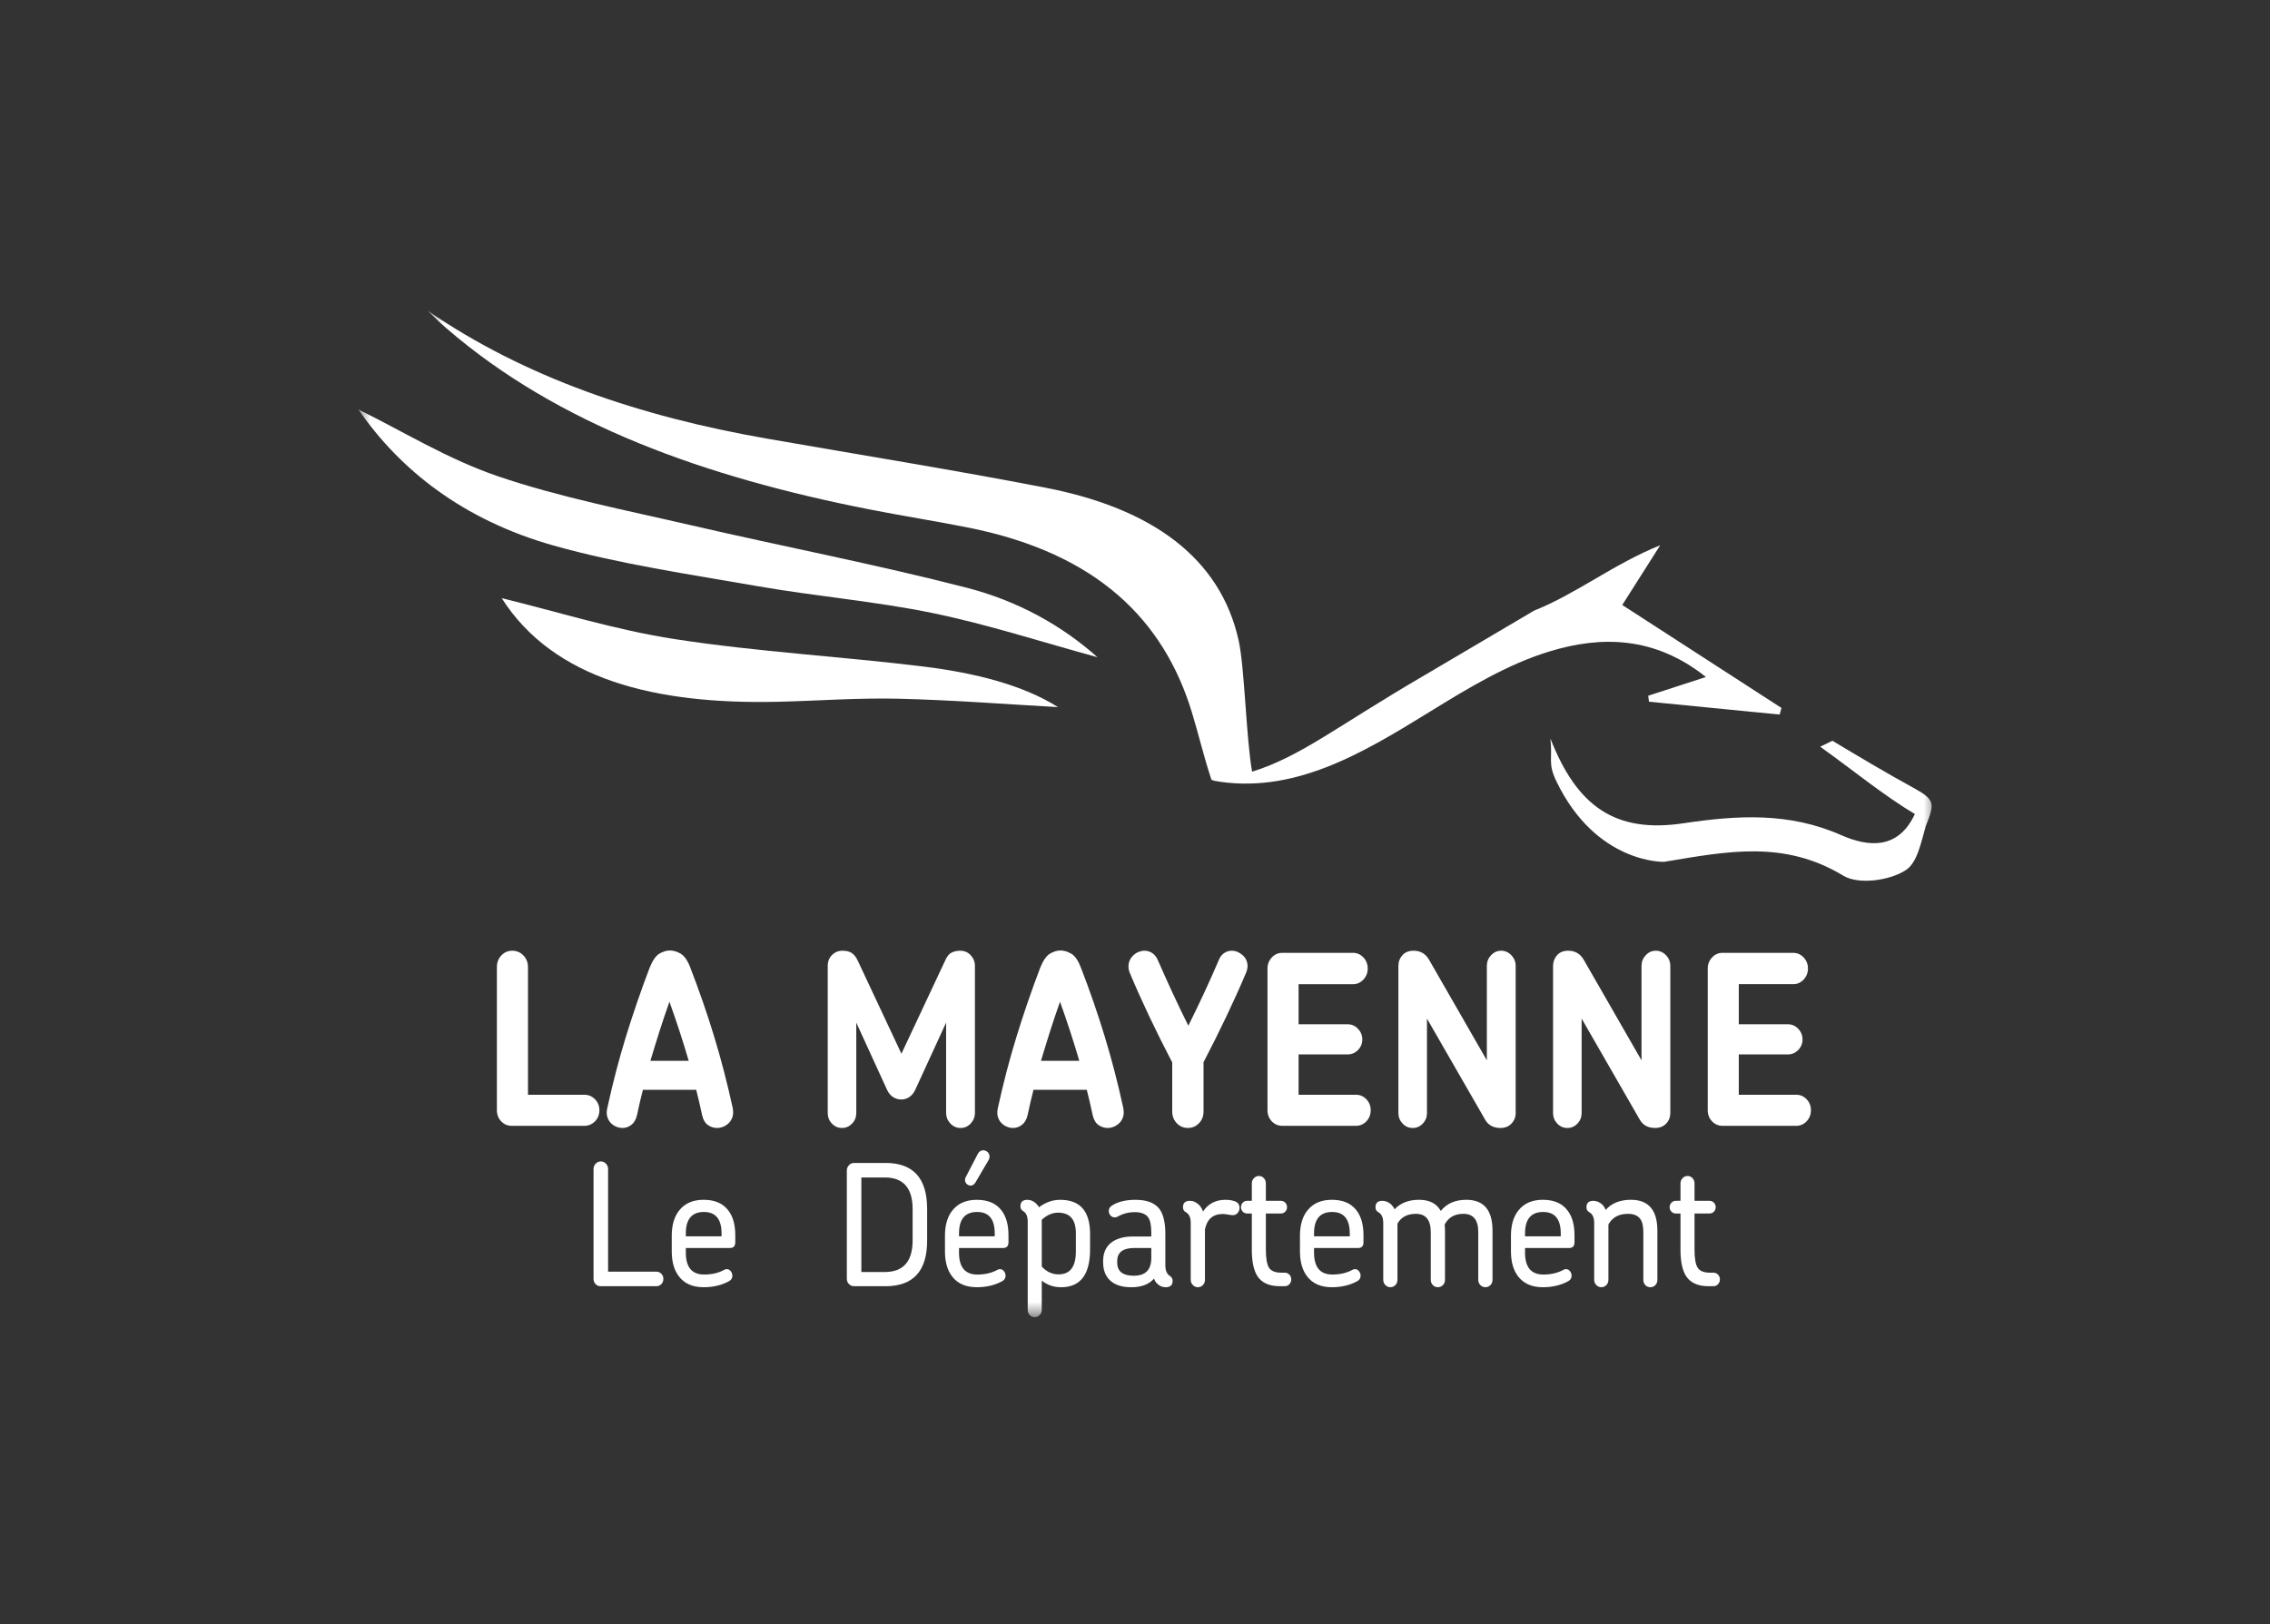
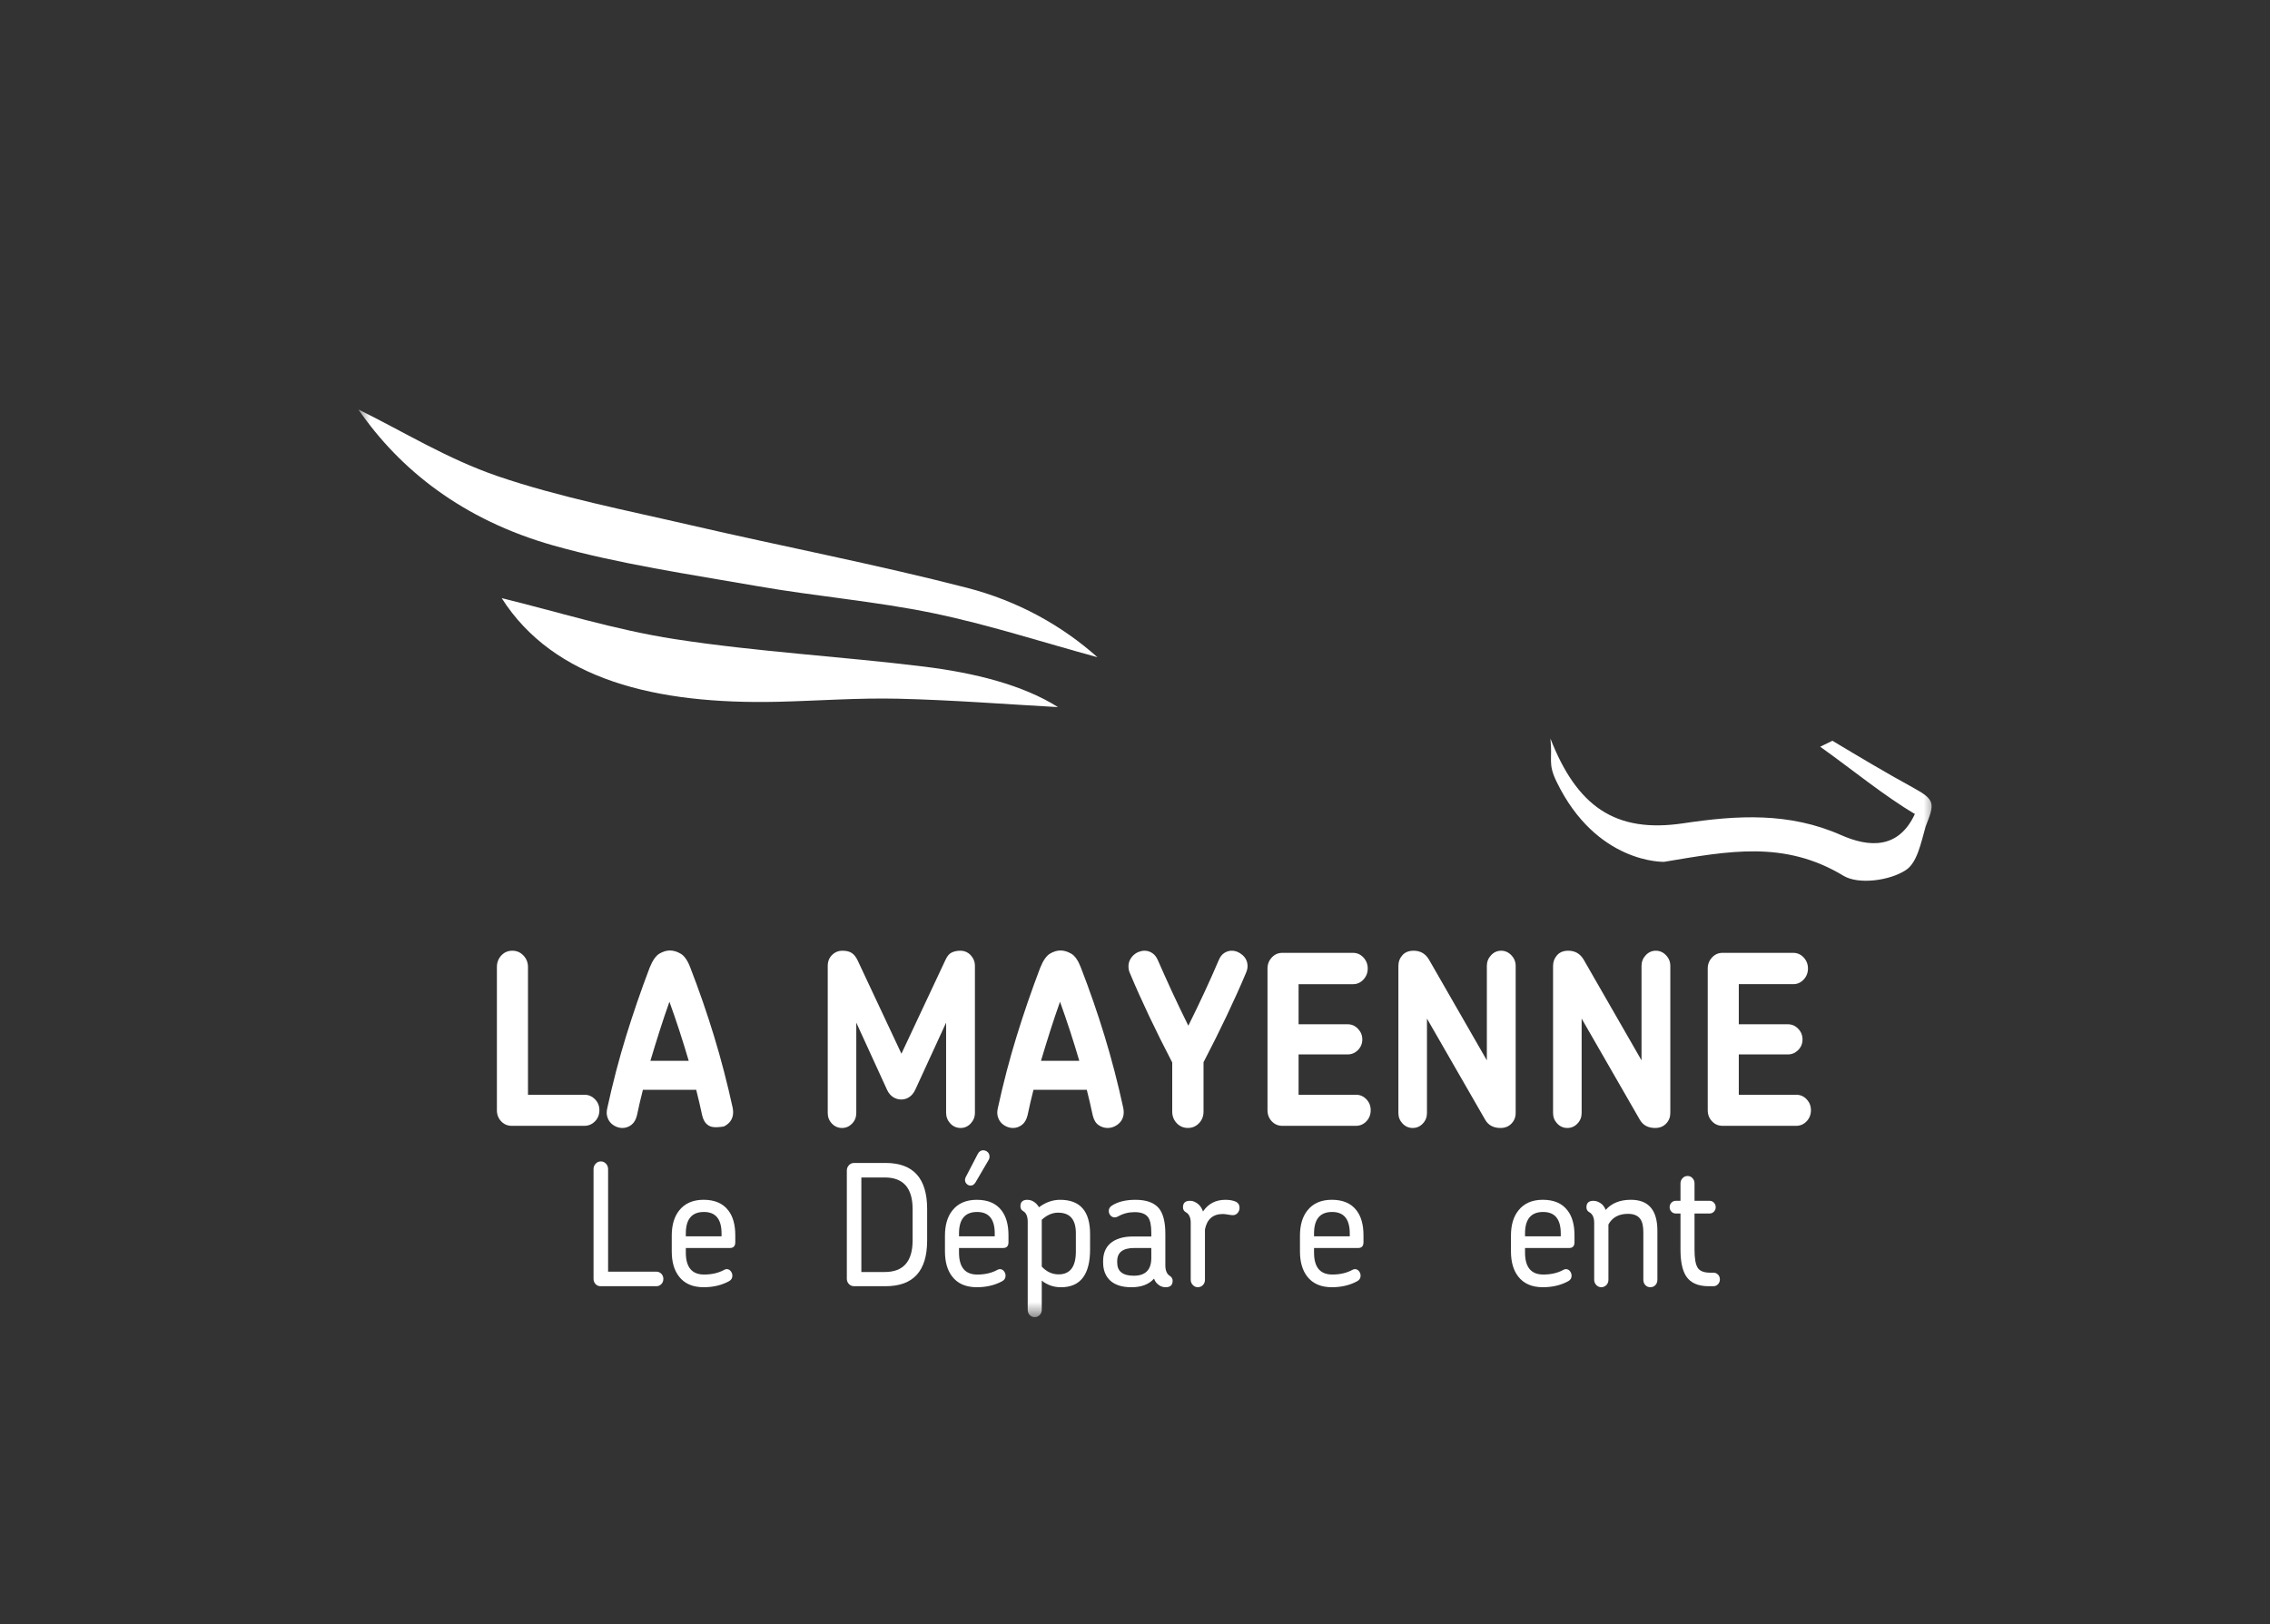
<svg xmlns="http://www.w3.org/2000/svg" width="95" height="68" viewBox="0 0 95 68" fill="none">
  <rect x="0" y="0" width="95" height="68" fill="#333333" stroke="none" />
  <mask id="mask0_496_3183" style="mask-type:luminance" maskUnits="userSpaceOnUse" x="15" y="13" width="66" height="43">
    <path d="M15 55.137H81V13H15V55.137Z" fill="white" />
  </mask>
  <g mask="url(#mask0_496_3183)">
    <path d="M27.678 53.753C27.621 53.812 27.552 53.842 27.471 53.842H25.131C25.05 53.842 24.981 53.812 24.925 53.753C24.868 53.694 24.84 53.622 24.84 53.537V48.937C24.84 48.852 24.869 48.777 24.928 48.714C24.986 48.65 25.059 48.618 25.144 48.618C25.23 48.618 25.302 48.65 25.361 48.714C25.419 48.777 25.449 48.852 25.449 48.937V53.233H27.471C27.552 53.233 27.621 53.263 27.678 53.321C27.734 53.38 27.762 53.453 27.762 53.537C27.762 53.622 27.734 53.694 27.678 53.753Z" fill="white" />
    <path d="M30.197 51.633C30.197 51.034 29.951 50.734 29.459 50.734C28.954 50.734 28.702 51.034 28.702 51.633V51.753H30.197V51.633ZM30.772 52.001C30.772 52.162 30.697 52.242 30.549 52.242H28.702V52.433C28.702 53.047 28.957 53.353 29.466 53.353C29.791 53.353 30.073 53.287 30.312 53.155C30.343 53.136 30.377 53.127 30.413 53.127C30.481 53.127 30.537 53.155 30.582 53.212C30.627 53.268 30.65 53.332 30.65 53.402C30.65 53.502 30.605 53.577 30.515 53.629C30.208 53.799 29.852 53.884 29.446 53.884C28.991 53.884 28.648 53.735 28.418 53.438C28.215 53.178 28.113 52.827 28.113 52.383V51.725C28.113 51.282 28.217 50.93 28.424 50.671C28.659 50.373 29 50.224 29.446 50.224C29.91 50.224 30.255 50.373 30.481 50.671C30.674 50.92 30.772 51.268 30.772 51.711V52.001Z" fill="white" />
    <path d="M38.193 50.614C38.193 49.731 37.804 49.29 37.029 49.29H36.048V53.247H37.029C37.804 53.247 38.193 52.806 38.193 51.924V50.614ZM37.063 53.842H35.744C35.658 53.842 35.586 53.811 35.527 53.75C35.468 53.689 35.44 53.613 35.44 53.524V49C35.44 48.916 35.468 48.841 35.527 48.777C35.586 48.714 35.658 48.682 35.744 48.682H37.063C38.222 48.682 38.801 49.324 38.801 50.607V51.93C38.801 53.205 38.222 53.842 37.063 53.842Z" fill="white" />
    <path d="M40.825 49.496C40.771 49.585 40.703 49.63 40.622 49.63C40.559 49.63 40.504 49.606 40.456 49.56C40.409 49.512 40.386 49.458 40.386 49.397C40.386 49.354 40.395 49.316 40.412 49.283L40.919 48.307C40.974 48.203 41.05 48.151 41.15 48.151C41.19 48.151 41.233 48.163 41.279 48.186C41.368 48.238 41.413 48.316 41.413 48.42C41.413 48.467 41.402 48.51 41.38 48.547L40.825 49.496ZM41.63 51.633C41.63 51.034 41.384 50.734 40.893 50.734C40.387 50.734 40.135 51.034 40.135 51.633V51.754H41.63V51.633ZM42.205 52.002C42.205 52.162 42.13 52.242 41.981 52.242H40.135V52.433C40.135 53.047 40.39 53.354 40.9 53.354C41.224 53.354 41.506 53.287 41.745 53.155C41.776 53.136 41.81 53.127 41.846 53.127C41.914 53.127 41.971 53.155 42.015 53.212C42.061 53.269 42.083 53.332 42.083 53.403C42.083 53.502 42.038 53.578 41.948 53.629C41.641 53.799 41.285 53.884 40.879 53.884C40.424 53.884 40.081 53.736 39.851 53.438C39.648 53.179 39.547 52.827 39.547 52.384V51.725C39.547 51.282 39.65 50.93 39.858 50.67C40.092 50.373 40.433 50.225 40.879 50.225C41.343 50.225 41.688 50.373 41.914 50.67C42.108 50.921 42.205 51.267 42.205 51.711V52.002Z" fill="white" />
    <path d="M45.025 51.619C45.025 51.048 44.777 50.763 44.281 50.763C44.042 50.763 43.814 50.862 43.598 51.06V53.021C43.801 53.238 44.035 53.346 44.302 53.346C44.784 53.346 45.025 53.028 45.025 52.391V51.619ZM44.403 53.885C44.096 53.885 43.828 53.792 43.598 53.608V54.826C43.598 54.915 43.569 54.99 43.51 55.049C43.452 55.107 43.381 55.137 43.3 55.137C43.219 55.137 43.15 55.107 43.094 55.049C43.038 54.99 43.01 54.915 43.01 54.826V51.145C43.01 50.918 42.946 50.77 42.82 50.699C42.743 50.657 42.705 50.588 42.705 50.494C42.705 50.315 42.802 50.225 42.996 50.225C43.127 50.225 43.246 50.275 43.355 50.374C43.4 50.416 43.443 50.47 43.483 50.536C43.758 50.329 44.053 50.225 44.369 50.225C45.203 50.225 45.62 50.702 45.62 51.654V52.299C45.62 53.356 45.215 53.885 44.403 53.885Z" fill="white" />
    <path d="M48.182 52.242H47.471C46.993 52.242 46.755 52.426 46.755 52.794V52.851C46.755 53.219 46.986 53.403 47.451 53.403C47.938 53.403 48.182 53.155 48.182 52.66V52.242ZM48.783 53.885C48.644 53.885 48.527 53.835 48.432 53.736C48.378 53.693 48.333 53.622 48.297 53.523C48.085 53.764 47.769 53.885 47.35 53.885C46.948 53.885 46.646 53.785 46.443 53.587C46.258 53.403 46.166 53.155 46.166 52.843V52.787C46.166 52.476 46.265 52.23 46.463 52.051C46.689 51.857 47.005 51.761 47.41 51.761H48.182V51.591C48.182 51.289 48.136 51.076 48.047 50.954C47.943 50.812 47.755 50.741 47.485 50.741C47.232 50.741 47.002 50.801 46.795 50.918C46.745 50.947 46.698 50.961 46.653 50.961C46.581 50.961 46.521 50.934 46.474 50.88C46.426 50.825 46.403 50.763 46.403 50.692C46.403 50.602 46.443 50.529 46.525 50.473C46.777 50.307 47.108 50.225 47.519 50.225C47.979 50.225 48.308 50.345 48.506 50.586C48.682 50.807 48.77 51.161 48.77 51.648V52.964C48.77 53.186 48.833 53.334 48.96 53.41C49.036 53.462 49.075 53.53 49.075 53.615C49.075 53.795 48.978 53.885 48.783 53.885Z" fill="white" />
    <path d="M51.51 50.862C51.474 50.857 51.436 50.851 51.395 50.844C51.355 50.837 51.315 50.831 51.277 50.826C51.238 50.822 51.206 50.819 51.179 50.819C50.764 50.819 50.514 51.034 50.428 51.463V53.573C50.428 53.663 50.398 53.737 50.34 53.796C50.281 53.855 50.211 53.884 50.13 53.884C50.049 53.884 49.979 53.853 49.921 53.792C49.862 53.731 49.832 53.658 49.832 53.573V51.187C49.832 50.966 49.763 50.817 49.623 50.741C49.546 50.699 49.508 50.63 49.508 50.536C49.508 50.357 49.605 50.267 49.799 50.267C49.848 50.267 49.88 50.27 49.894 50.274C50.114 50.336 50.265 50.482 50.346 50.713C50.567 50.387 50.879 50.225 51.28 50.225C51.465 50.225 51.616 50.253 51.733 50.31C51.828 50.361 51.875 50.444 51.875 50.558C51.875 50.642 51.849 50.715 51.794 50.777C51.74 50.838 51.675 50.868 51.598 50.868C51.575 50.868 51.546 50.867 51.51 50.862Z" fill="white" />
-     <path d="M53.962 53.757C53.909 53.813 53.845 53.842 53.769 53.842H53.566C53.123 53.842 52.81 53.703 52.625 53.424C52.468 53.179 52.389 52.809 52.389 52.313V50.798H52.192C52.12 50.798 52.06 50.772 52.01 50.721C51.96 50.668 51.935 50.607 51.935 50.536C51.935 50.461 51.96 50.397 52.01 50.345C52.06 50.293 52.12 50.267 52.192 50.267H52.389V49.538C52.389 49.453 52.418 49.38 52.477 49.319C52.535 49.258 52.605 49.227 52.686 49.227C52.767 49.227 52.837 49.258 52.893 49.319C52.949 49.38 52.977 49.453 52.977 49.538V50.267H53.607C53.678 50.267 53.739 50.293 53.789 50.345C53.839 50.397 53.863 50.461 53.863 50.536C53.863 50.607 53.839 50.668 53.789 50.721C53.739 50.772 53.678 50.798 53.607 50.798H52.977V52.306C52.977 52.674 53.02 52.926 53.106 53.063C53.191 53.205 53.367 53.276 53.633 53.276H53.769C53.845 53.276 53.909 53.303 53.962 53.357C54.013 53.411 54.039 53.479 54.039 53.559C54.039 53.634 54.013 53.7 53.962 53.757Z" fill="white" />
    <path d="M56.488 51.633C56.488 51.034 56.242 50.734 55.75 50.734C55.245 50.734 54.993 51.034 54.993 51.633V51.753H56.488V51.633ZM57.062 52.001C57.062 52.162 56.988 52.242 56.84 52.242H54.993V52.433C54.993 53.047 55.248 53.353 55.757 53.353C56.082 53.353 56.364 53.287 56.603 53.155C56.634 53.136 56.668 53.127 56.705 53.127C56.772 53.127 56.828 53.155 56.873 53.212C56.918 53.268 56.941 53.332 56.941 53.402C56.941 53.502 56.896 53.577 56.806 53.629C56.499 53.799 56.143 53.884 55.737 53.884C55.282 53.884 54.939 53.735 54.709 53.438C54.506 53.178 54.404 52.827 54.404 52.383V51.725C54.404 51.282 54.508 50.93 54.715 50.671C54.95 50.373 55.291 50.224 55.737 50.224C56.201 50.224 56.547 50.373 56.772 50.671C56.965 50.92 57.062 51.268 57.062 51.711V52.001Z" fill="white" />
-     <path d="M62.374 53.796C62.315 53.855 62.245 53.884 62.164 53.884C62.083 53.884 62.013 53.855 61.954 53.796C61.896 53.737 61.866 53.662 61.866 53.573V51.577C61.866 51.067 61.659 50.812 61.244 50.812C60.874 50.812 60.612 50.963 60.459 51.265C60.464 51.317 60.467 51.363 60.469 51.403C60.472 51.443 60.473 51.48 60.473 51.513V53.573C60.473 53.662 60.444 53.737 60.385 53.796C60.327 53.855 60.256 53.884 60.175 53.884C60.094 53.884 60.025 53.855 59.966 53.796C59.907 53.737 59.878 53.662 59.878 53.573V51.577C59.878 51.067 59.67 50.812 59.255 50.812C58.895 50.812 58.637 50.949 58.484 51.223V53.573C58.484 53.662 58.455 53.737 58.396 53.796C58.338 53.855 58.268 53.884 58.187 53.884C58.106 53.884 58.035 53.853 57.977 53.792C57.918 53.731 57.889 53.658 57.889 53.573V51.187C57.889 50.965 57.819 50.817 57.679 50.741C57.603 50.699 57.565 50.631 57.565 50.536C57.565 50.357 57.661 50.267 57.855 50.267C57.982 50.267 58.103 50.317 58.22 50.416C58.284 50.482 58.331 50.55 58.362 50.621C58.615 50.357 58.955 50.224 59.384 50.224C59.821 50.224 60.126 50.38 60.297 50.691C60.545 50.38 60.901 50.224 61.366 50.224C62.096 50.224 62.462 50.654 62.462 51.513V53.573C62.462 53.662 62.432 53.737 62.374 53.796Z" fill="white" />
    <path d="M65.318 51.633C65.318 51.034 65.072 50.734 64.58 50.734C64.075 50.734 63.823 51.034 63.823 51.633V51.753H65.318V51.633ZM65.893 52.001C65.893 52.162 65.819 52.242 65.67 52.242H63.823V52.433C63.823 53.047 64.078 53.353 64.587 53.353C64.912 53.353 65.194 53.287 65.433 53.155C65.464 53.136 65.498 53.127 65.535 53.127C65.602 53.127 65.658 53.155 65.704 53.212C65.748 53.268 65.771 53.332 65.771 53.402C65.771 53.502 65.726 53.577 65.636 53.629C65.329 53.799 64.973 53.884 64.567 53.884C64.112 53.884 63.769 53.735 63.539 53.438C63.336 53.178 63.234 52.827 63.234 52.383V51.725C63.234 51.282 63.338 50.93 63.546 50.671C63.78 50.373 64.12 50.224 64.567 50.224C65.031 50.224 65.376 50.373 65.602 50.671C65.796 50.92 65.893 51.268 65.893 51.711V52.001Z" fill="white" />
    <path d="M69.278 53.796C69.221 53.855 69.15 53.884 69.064 53.884C68.983 53.884 68.914 53.855 68.858 53.796C68.802 53.737 68.774 53.662 68.774 53.573V51.577C68.774 51.327 68.731 51.143 68.645 51.025C68.541 50.883 68.37 50.812 68.131 50.812C67.748 50.812 67.475 50.961 67.313 51.258V53.573C67.313 53.662 67.283 53.737 67.225 53.796C67.166 53.855 67.096 53.884 67.015 53.884C66.934 53.884 66.864 53.853 66.805 53.792C66.747 53.731 66.717 53.658 66.717 53.573V51.187C66.717 50.965 66.647 50.817 66.508 50.741C66.431 50.699 66.393 50.631 66.393 50.536C66.393 50.357 66.49 50.267 66.684 50.267C66.81 50.267 66.931 50.317 67.049 50.416C67.117 50.487 67.166 50.564 67.198 50.649C67.445 50.366 67.797 50.224 68.253 50.224C68.993 50.224 69.362 50.657 69.362 51.52V53.573C69.362 53.662 69.334 53.737 69.278 53.796Z" fill="white" />
    <path d="M71.901 53.757C71.849 53.813 71.785 53.842 71.708 53.842H71.505C71.063 53.842 70.75 53.703 70.565 53.424C70.407 53.179 70.329 52.809 70.329 52.313V50.798H70.132C70.06 50.798 69.999 50.772 69.95 50.721C69.9 50.668 69.875 50.607 69.875 50.536C69.875 50.461 69.9 50.397 69.95 50.345C69.999 50.293 70.06 50.267 70.132 50.267H70.329V49.538C70.329 49.453 70.358 49.38 70.416 49.319C70.474 49.258 70.545 49.227 70.626 49.227C70.707 49.227 70.776 49.258 70.832 49.319C70.889 49.38 70.916 49.453 70.916 49.538V50.267H71.546C71.618 50.267 71.679 50.293 71.728 50.345C71.778 50.397 71.803 50.461 71.803 50.536C71.803 50.607 71.778 50.668 71.728 50.721C71.679 50.772 71.618 50.798 71.546 50.798H70.916V52.306C70.916 52.674 70.959 52.926 71.045 53.063C71.131 53.205 71.307 53.276 71.573 53.276H71.708C71.785 53.276 71.849 53.303 71.901 53.357C71.952 53.411 71.978 53.479 71.978 53.559C71.978 53.634 71.952 53.7 71.901 53.757Z" fill="white" />
    <path d="M24.9 46.94C24.776 47.065 24.629 47.128 24.459 47.128H21.412C21.241 47.128 21.095 47.065 20.975 46.94C20.855 46.814 20.795 46.658 20.795 46.472V40.483C20.795 40.291 20.857 40.129 20.98 39.997C21.103 39.864 21.257 39.798 21.44 39.798C21.624 39.798 21.779 39.864 21.905 39.997C22.032 40.129 22.096 40.291 22.096 40.483V45.827H24.459C24.629 45.827 24.776 45.89 24.9 46.016C25.023 46.141 25.085 46.294 25.085 46.472C25.085 46.658 25.023 46.814 24.9 46.94Z" fill="white" />
-     <path d="M28.016 41.934C27.87 42.344 27.733 42.753 27.603 43.16C27.474 43.568 27.345 43.983 27.219 44.407H28.823C28.576 43.566 28.308 42.742 28.016 41.934ZM30.66 46.736C30.631 46.838 30.584 46.925 30.517 46.994C30.451 47.064 30.373 47.118 30.285 47.158C30.196 47.198 30.105 47.218 30.009 47.218C29.87 47.218 29.742 47.176 29.625 47.094C29.508 47.011 29.427 46.873 29.384 46.681C29.345 46.502 29.305 46.324 29.264 46.145C29.223 45.966 29.181 45.791 29.136 45.619H26.906C26.861 45.791 26.819 45.966 26.777 46.145C26.736 46.324 26.697 46.502 26.659 46.681C26.615 46.867 26.535 47.003 26.422 47.089C26.308 47.175 26.184 47.218 26.052 47.218C25.956 47.218 25.865 47.198 25.776 47.158C25.688 47.118 25.611 47.064 25.548 46.994C25.485 46.925 25.439 46.838 25.411 46.736C25.383 46.633 25.384 46.516 25.416 46.383C25.643 45.337 25.906 44.333 26.203 43.369C26.501 42.405 26.83 41.45 27.19 40.503C27.311 40.206 27.445 40.012 27.594 39.922C27.743 39.833 27.89 39.788 28.035 39.788C28.181 39.788 28.331 39.833 28.486 39.922C28.641 40.012 28.776 40.206 28.889 40.503C29.256 41.45 29.587 42.405 29.881 43.369C30.175 44.333 30.437 45.337 30.665 46.383C30.689 46.516 30.688 46.633 30.66 46.736Z" fill="white" />
+     <path d="M28.016 41.934C27.87 42.344 27.733 42.753 27.603 43.16C27.474 43.568 27.345 43.983 27.219 44.407H28.823C28.576 43.566 28.308 42.742 28.016 41.934ZM30.66 46.736C30.631 46.838 30.584 46.925 30.517 46.994C30.451 47.064 30.373 47.118 30.285 47.158C29.87 47.218 29.742 47.176 29.625 47.094C29.508 47.011 29.427 46.873 29.384 46.681C29.345 46.502 29.305 46.324 29.264 46.145C29.223 45.966 29.181 45.791 29.136 45.619H26.906C26.861 45.791 26.819 45.966 26.777 46.145C26.736 46.324 26.697 46.502 26.659 46.681C26.615 46.867 26.535 47.003 26.422 47.089C26.308 47.175 26.184 47.218 26.052 47.218C25.956 47.218 25.865 47.198 25.776 47.158C25.688 47.118 25.611 47.064 25.548 46.994C25.485 46.925 25.439 46.838 25.411 46.736C25.383 46.633 25.384 46.516 25.416 46.383C25.643 45.337 25.906 44.333 26.203 43.369C26.501 42.405 26.83 41.45 27.19 40.503C27.311 40.206 27.445 40.012 27.594 39.922C27.743 39.833 27.89 39.788 28.035 39.788C28.181 39.788 28.331 39.833 28.486 39.922C28.641 40.012 28.776 40.206 28.889 40.503C29.256 41.45 29.587 42.405 29.881 43.369C30.175 44.333 30.437 45.337 30.665 46.383C30.689 46.516 30.688 46.633 30.66 46.736Z" fill="white" />
    <path d="M40.801 46.582C40.801 46.754 40.742 46.903 40.625 47.029C40.508 47.154 40.367 47.218 40.203 47.218C40.032 47.218 39.888 47.154 39.771 47.029C39.654 46.903 39.595 46.754 39.595 46.582V42.808L38.304 45.618C38.241 45.751 38.159 45.852 38.057 45.922C37.956 45.991 37.842 46.026 37.716 46.026C37.595 46.026 37.483 45.992 37.379 45.927C37.274 45.86 37.19 45.761 37.127 45.629L35.836 42.808V46.592C35.836 46.764 35.778 46.912 35.661 47.034C35.543 47.156 35.403 47.218 35.238 47.218C35.074 47.218 34.933 47.156 34.816 47.034C34.699 46.912 34.641 46.764 34.641 46.592V40.434C34.641 40.248 34.701 40.096 34.821 39.977C34.941 39.858 35.087 39.798 35.258 39.798C35.422 39.798 35.552 39.83 35.646 39.893C35.741 39.955 35.824 40.06 35.893 40.205L37.725 44.109L39.576 40.166C39.646 40.013 39.734 39.914 39.842 39.867C39.949 39.821 40.063 39.798 40.184 39.798C40.361 39.798 40.508 39.861 40.625 39.987C40.742 40.113 40.801 40.262 40.801 40.434V46.582Z" fill="white" />
    <path d="M44.362 41.934C44.216 42.344 44.079 42.753 43.949 43.16C43.82 43.568 43.691 43.983 43.565 44.407H45.169C44.922 43.566 44.653 42.742 44.362 41.934ZM47.006 46.736C46.977 46.838 46.929 46.925 46.863 46.994C46.797 47.064 46.719 47.118 46.631 47.158C46.542 47.198 46.45 47.218 46.355 47.218C46.216 47.218 46.088 47.176 45.971 47.094C45.854 47.011 45.773 46.873 45.729 46.681C45.691 46.502 45.651 46.324 45.61 46.145C45.569 45.966 45.526 45.791 45.482 45.619H43.252C43.207 45.791 43.164 45.966 43.123 46.145C43.082 46.324 43.043 46.502 43.005 46.681C42.96 46.867 42.881 47.003 42.767 47.089C42.653 47.175 42.53 47.218 42.397 47.218C42.302 47.218 42.211 47.198 42.122 47.158C42.033 47.118 41.957 47.064 41.894 46.994C41.831 46.925 41.785 46.838 41.757 46.736C41.728 46.633 41.73 46.516 41.761 46.383C41.989 45.337 42.251 44.333 42.549 43.369C42.847 42.405 43.175 41.45 43.536 40.503C43.657 40.206 43.791 40.012 43.94 39.922C44.088 39.833 44.236 39.788 44.381 39.788C44.527 39.788 44.677 39.833 44.832 39.922C44.987 40.012 45.121 40.206 45.235 40.503C45.602 41.45 45.933 42.405 46.227 43.369C46.521 44.333 46.783 45.337 47.01 46.383C47.035 46.516 47.034 46.633 47.006 46.736Z" fill="white" />
    <path d="M52.143 40.731C51.903 41.301 51.635 41.895 51.341 42.514C51.047 43.133 50.723 43.784 50.368 44.466V46.532C50.368 46.724 50.305 46.886 50.178 47.019C50.052 47.151 49.897 47.217 49.713 47.217C49.53 47.217 49.375 47.151 49.248 47.019C49.122 46.886 49.058 46.724 49.058 46.532V44.476C48.356 43.125 47.767 41.884 47.293 40.751C47.248 40.658 47.227 40.559 47.227 40.453C47.227 40.36 47.245 40.275 47.283 40.195C47.321 40.115 47.372 40.046 47.435 39.987C47.498 39.927 47.571 39.88 47.653 39.847C47.736 39.815 47.818 39.798 47.901 39.798C48.014 39.798 48.121 39.831 48.223 39.897C48.324 39.964 48.403 40.066 48.461 40.205C48.644 40.622 48.84 41.058 49.048 41.511C49.257 41.965 49.486 42.44 49.732 42.937C49.979 42.44 50.209 41.963 50.42 41.506C50.632 41.049 50.827 40.612 51.004 40.195C51.061 40.056 51.139 39.955 51.237 39.892C51.335 39.829 51.438 39.798 51.545 39.798C51.709 39.798 51.861 39.859 52.001 39.981C52.14 40.104 52.21 40.258 52.21 40.444C52.21 40.536 52.187 40.632 52.143 40.731Z" fill="white" />
    <path d="M57.183 46.94C57.063 47.065 56.917 47.128 56.747 47.128H53.662C53.491 47.128 53.345 47.065 53.225 46.94C53.105 46.814 53.045 46.658 53.045 46.472V40.543C53.045 40.364 53.105 40.21 53.225 40.081C53.345 39.952 53.491 39.887 53.662 39.887H56.623C56.794 39.887 56.939 39.952 57.06 40.081C57.18 40.21 57.24 40.364 57.24 40.543C57.24 40.721 57.18 40.875 57.06 41.005C56.939 41.134 56.794 41.199 56.623 41.199H54.346V42.877H56.405C56.569 42.877 56.712 42.94 56.832 43.066C56.952 43.192 57.013 43.341 57.013 43.513C57.013 43.685 56.952 43.832 56.832 43.955C56.712 44.077 56.569 44.138 56.405 44.138H54.346V45.827H56.747C56.917 45.827 57.063 45.89 57.183 46.016C57.303 46.141 57.364 46.294 57.364 46.472C57.364 46.658 57.303 46.814 57.183 46.94Z" fill="white" />
    <path d="M63.255 47.034C63.138 47.157 62.985 47.218 62.795 47.218C62.504 47.218 62.292 47.105 62.159 46.88L59.719 42.639V46.592C59.719 46.765 59.661 46.912 59.544 47.034C59.427 47.157 59.286 47.218 59.122 47.218C58.957 47.218 58.816 47.157 58.699 47.034C58.582 46.912 58.523 46.765 58.523 46.592V40.434C58.523 40.262 58.578 40.113 58.69 39.987C58.8 39.861 58.957 39.798 59.16 39.798C59.438 39.798 59.65 39.918 59.795 40.156L62.225 44.387V40.434C62.225 40.262 62.284 40.113 62.401 39.987C62.518 39.861 62.659 39.798 62.824 39.798C62.988 39.798 63.13 39.861 63.25 39.987C63.371 40.113 63.431 40.262 63.431 40.434V46.592C63.431 46.765 63.372 46.912 63.255 47.034Z" fill="white" />
    <path d="M69.728 47.034C69.611 47.157 69.457 47.218 69.268 47.218C68.977 47.218 68.764 47.105 68.631 46.88L66.192 42.639V46.592C66.192 46.765 66.134 46.912 66.016 47.034C65.9 47.157 65.759 47.218 65.594 47.218C65.43 47.218 65.288 47.157 65.172 47.034C65.055 46.912 64.996 46.765 64.996 46.592V40.434C64.996 40.262 65.052 40.113 65.163 39.987C65.273 39.861 65.43 39.798 65.632 39.798C65.91 39.798 66.122 39.918 66.268 40.156L68.698 44.387V40.434C68.698 40.262 68.757 40.113 68.874 39.987C68.99 39.861 69.132 39.798 69.296 39.798C69.46 39.798 69.603 39.861 69.723 39.987C69.844 40.113 69.903 40.262 69.903 40.434V46.592C69.903 46.765 69.845 46.912 69.728 47.034Z" fill="white" />
    <path d="M75.607 46.939C75.487 47.065 75.341 47.128 75.171 47.128H72.086C71.915 47.128 71.769 47.065 71.649 46.939C71.529 46.814 71.469 46.658 71.469 46.472V40.543C71.469 40.364 71.529 40.21 71.649 40.081C71.769 39.951 71.915 39.887 72.086 39.887H75.047C75.218 39.887 75.364 39.951 75.484 40.081C75.604 40.21 75.664 40.364 75.664 40.543C75.664 40.721 75.604 40.875 75.484 41.004C75.364 41.134 75.218 41.198 75.047 41.198H72.769V42.877H74.829C74.993 42.877 75.135 42.94 75.256 43.065C75.376 43.191 75.436 43.34 75.436 43.513C75.436 43.685 75.376 43.832 75.256 43.955C75.135 44.077 74.993 44.138 74.829 44.138H72.769V45.827H75.171C75.341 45.827 75.487 45.889 75.607 46.016C75.727 46.141 75.788 46.294 75.788 46.472C75.788 46.658 75.727 46.814 75.607 46.939Z" fill="white" />
-     <path fill-rule="evenodd" clip-rule="evenodd" d="M71.393 28.34C70.388 28.666 69.684 28.895 68.978 29.124C68.989 29.207 68.999 29.291 69.01 29.374C70.832 29.553 72.655 29.733 74.478 29.912C74.504 29.82 74.531 29.728 74.556 29.636C72.336 28.2 70.116 26.764 67.892 25.325C68.475 24.409 68.977 23.617 69.48 22.825C67.522 23.612 65.968 24.861 64.204 25.56L59.635 28.256C55.962 30.394 54.466 31.656 52.4 32.304C52.149 30.878 52.089 27.937 51.836 26.804C51.071 23.366 48.229 21.281 43.746 20.414C39.885 19.666 35.98 19.04 32.094 18.361C26.778 17.433 21.965 15.803 17.889 13C18.152 13.247 18.404 13.501 18.681 13.74C23.367 17.794 29.539 19.976 36.37 21.321C37.765 21.596 39.181 21.816 40.575 22.096C45.939 23.179 48.701 25.972 49.875 29.799C50.166 30.746 50.386 31.711 50.703 32.651C50.74 32.655 50.775 32.659 50.811 32.663C50.789 32.666 50.767 32.669 50.745 32.673C54.105 33.3 57.022 31.53 59.845 29.79C61.44 28.807 63.097 27.799 64.861 27.265C66.982 26.623 69.223 26.61 71.393 28.34Z" fill="white" />
    <path fill-rule="evenodd" clip-rule="evenodd" d="M28.924 21.988C26.204 21.358 23.414 20.815 20.842 19.938C18.716 19.213 16.865 18.055 15 17.142C16.73 19.658 19.371 21.764 23.165 22.836C25.906 23.609 28.836 24.036 31.707 24.538C34.138 24.963 36.646 25.17 39.046 25.666C41.368 26.147 43.595 26.875 45.928 27.512C44.439 26.183 42.599 25.156 40.46 24.604C36.666 23.625 32.763 22.876 28.924 21.988Z" fill="white" />
    <path fill-rule="evenodd" clip-rule="evenodd" d="M28.248 26.755C25.707 26.363 23.274 25.592 20.996 25.039C23.167 28.451 27.437 29.495 32.551 29.377C34.236 29.337 35.924 29.208 37.605 29.249C39.877 29.304 42.144 29.482 44.277 29.6C42.808 28.671 40.786 28.166 38.678 27.906C35.211 27.478 31.683 27.286 28.248 26.755Z" fill="white" />
    <path d="M80.079 32.98C78.932 32.353 77.809 31.681 76.686 31.008L76.176 31.259C77.493 32.197 78.874 33.331 80.138 34.074C79.451 35.56 78.212 35.471 77.052 34.958C74.876 33.995 72.707 34.125 70.451 34.463C67.583 34.893 65.992 33.742 64.885 30.916C64.982 31.81 64.766 31.944 65.141 32.719C66.814 36.173 69.643 36.077 69.643 36.077C72.324 35.631 74.669 35.161 77.149 36.66C77.785 37.044 79.102 36.862 79.768 36.417C80.234 36.106 80.386 35.308 80.591 34.592C80.967 33.637 80.999 33.484 80.079 32.98Z" fill="white" />
  </g>
</svg>